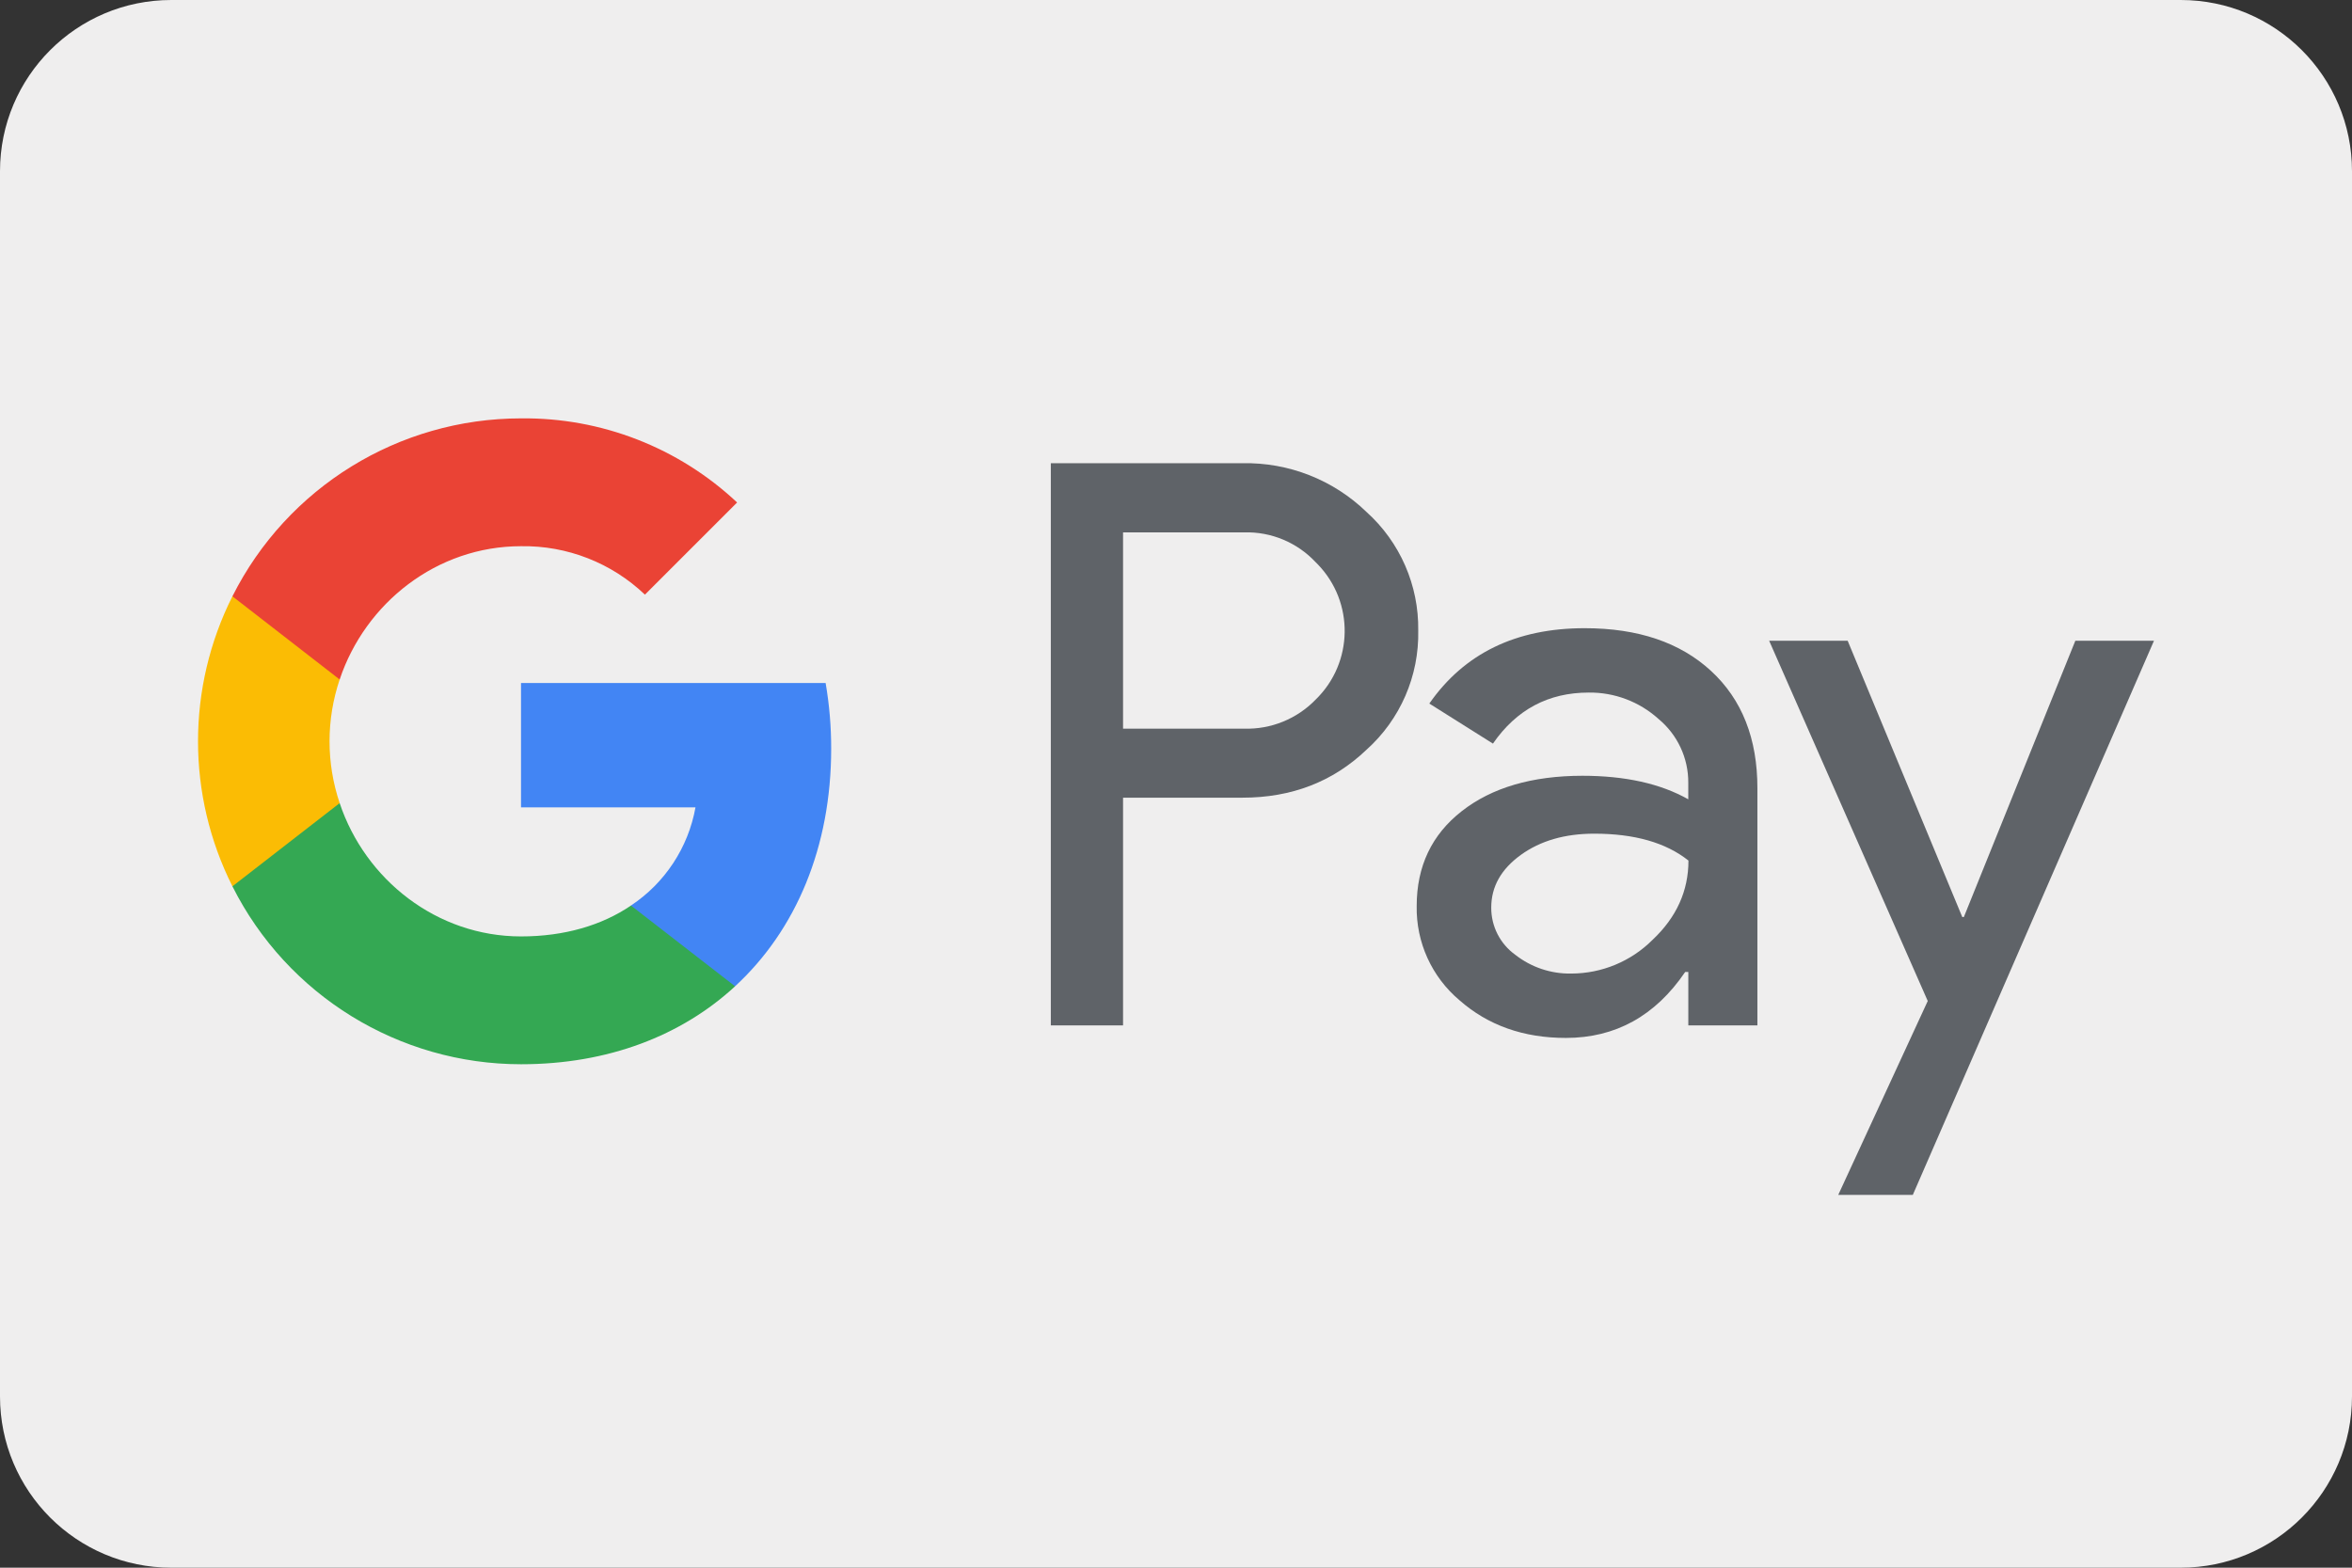
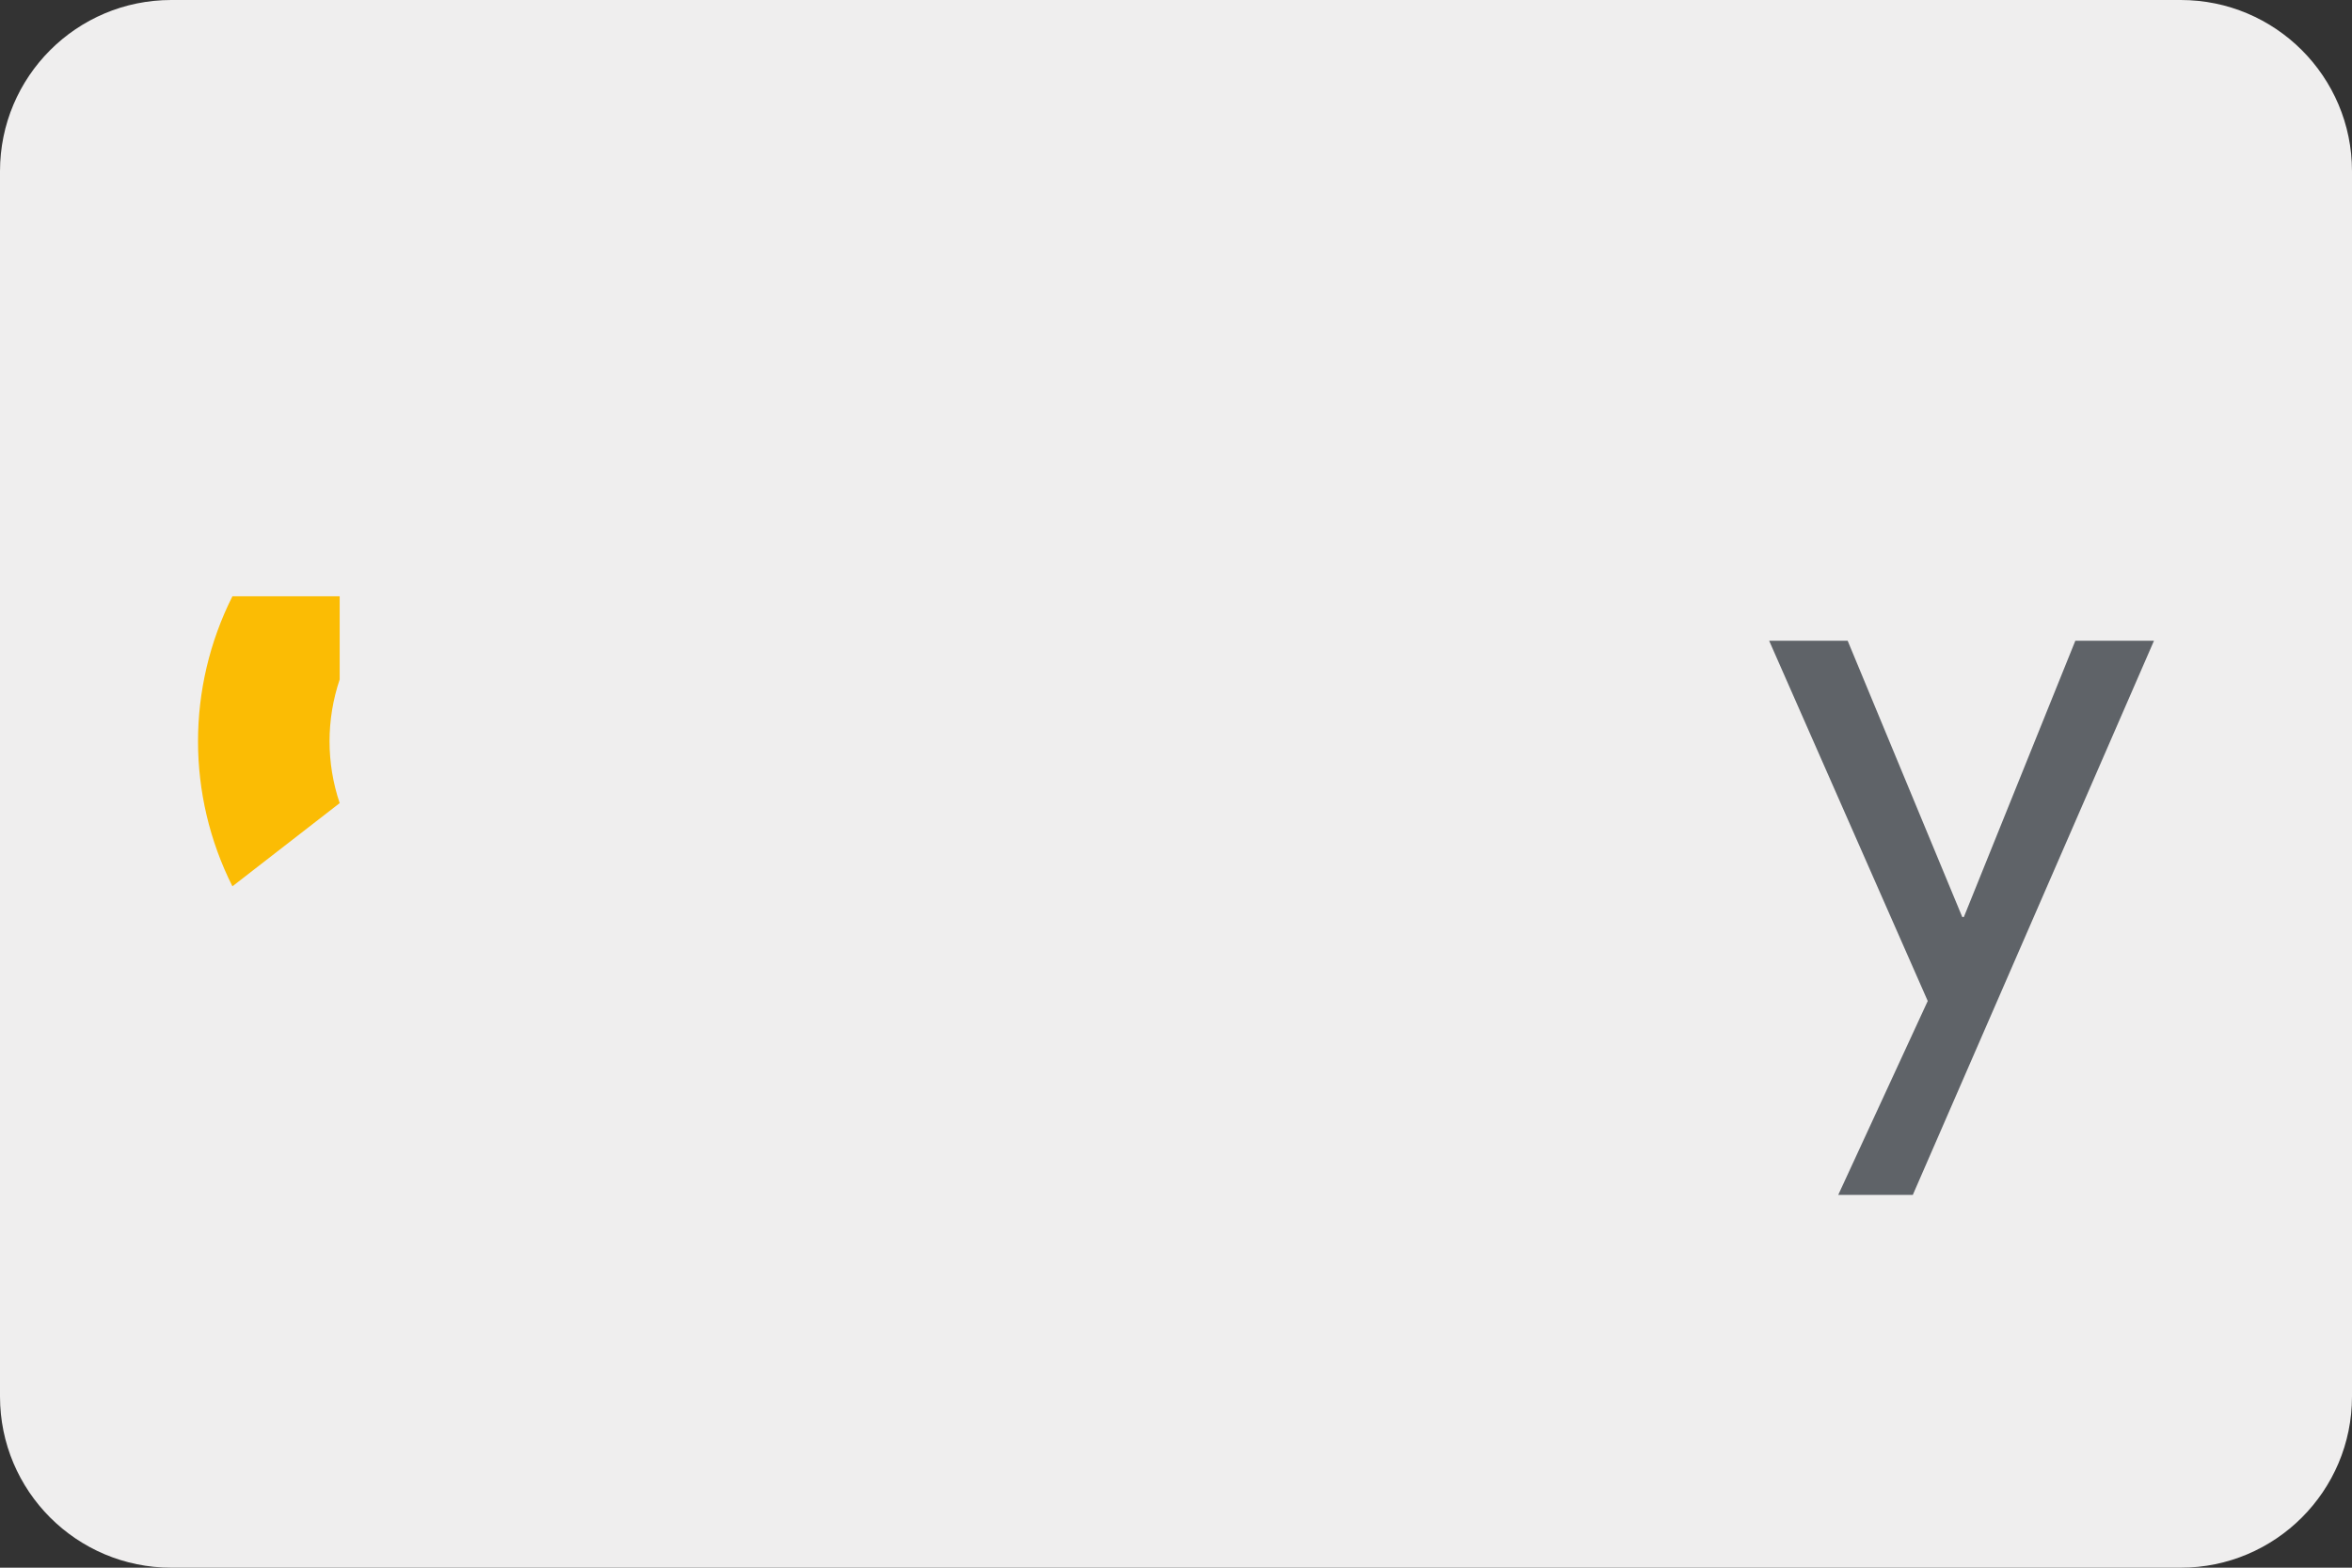
<svg xmlns="http://www.w3.org/2000/svg" version="1.1" id="Слой_1" x="0px" y="0px" width="225px" height="150px" viewBox="0 0 225 150" style="enable-background:new 0 0 225 150;" xml:space="preserve">
  <rect x="0" y="0" width="225" height="150" fill="#333333" stroke="none" />
  <style type="text/css">
	.st0{fill:#EFEEEE;}
	.st1{fill:#5F6368;}
	.st2{fill:#4285F4;}
	.st3{fill:#34A853;}
	.st4{fill:#FBBC04;}
	.st5{fill:#EA4335;}
</style>
  <path class="st0" d="M208.617,150H16.383C7.335,150,0,142.665,0,133.617V16.383  C0,7.335,7.335,0,16.383,0h192.234C217.665,0,225,7.335,225,16.383v117.234  C225,142.665,217.665,150,208.617,150z" />
-   <path class="st1" d="M107.435,76.329v21.78h-6.91V44.322h18.325  c4.418-0.092,8.69,1.584,11.866,4.656c3.214,2.891,5.021,7.029,4.957,11.351  c0.092,4.346-1.718,8.516-4.957,11.416c-3.204,3.056-7.16,4.582-11.866,4.579  h-11.416V76.329z M107.435,50.944v18.776h11.587  c2.569,0.076,5.05-0.933,6.837-2.781c3.63-3.529,3.712-9.333,0.183-12.963  c-0.06-0.062-0.121-0.123-0.183-0.183c-1.764-1.887-4.254-2.927-6.837-2.854  h-11.587L107.435,50.944z" />
-   <path class="st1" d="M151.596,60.107c5.107,0,9.138,1.365,12.094,4.094  c2.956,2.729,4.432,6.472,4.429,11.227v22.681h-6.609V93.002h-0.3  c-2.861,4.206-6.666,6.309-11.416,6.309c-4.054,0-7.446-1.202-10.175-3.605  c-2.653-2.234-4.157-5.545-4.094-9.012c0-3.808,1.439-6.837,4.317-9.085  c2.878-2.249,6.721-3.376,11.527-3.382c4.103,0,7.482,0.751,10.137,2.253v-1.579  c0.016-2.364-1.032-4.609-2.854-6.116c-1.827-1.649-4.208-2.548-6.669-2.519  c-3.86,0-6.914,1.628-9.163,4.884l-6.086-3.832  C140.082,62.51,145.036,60.107,151.596,60.107z M142.657,86.844  c-0.009,1.784,0.844,3.463,2.292,4.506c1.528,1.202,3.425,1.839,5.369,1.802  c2.916-0.005,5.711-1.165,7.772-3.227c2.289-2.154,3.433-4.682,3.433-7.583  c-2.154-1.717-5.159-2.575-9.012-2.575c-2.807,0-5.147,0.677-7.021,2.03  C143.596,83.17,142.657,84.839,142.657,86.844L142.657,86.844z" />
  <path class="st1" d="M206.057,61.308l-23.072,53.023h-7.133l8.562-18.553l-15.171-34.47  h7.51l10.965,26.436h0.15l10.665-26.436H206.057z" />
-   <path class="st2" d="M79.514,71.634c0.003-2.106-0.175-4.208-0.532-6.283H49.842v11.901  h16.69c-0.69,3.841-2.919,7.233-6.171,9.39v7.725h9.961  C76.154,88.989,79.514,81.037,79.514,71.634z" />
-   <path class="st3" d="M49.842,101.83c8.339,0,15.36-2.738,20.48-7.459l-9.961-7.725  c-2.772,1.88-6.343,2.953-10.519,2.953c-8.06,0-14.901-5.433-17.347-12.755  H22.234v7.961C27.479,95.242,38.161,101.829,49.842,101.83z" />
  <path class="st4" d="M32.495,76.844c-1.293-3.837-1.293-7.991,0-11.828v-7.961H22.234  c-4.387,8.73-4.387,19.02,0,27.75L32.495,76.844z" />
-   <path class="st5" d="M49.842,52.262c4.407-0.072,8.665,1.593,11.853,4.635l0,0l8.819-8.819  c-5.592-5.253-13.001-8.136-20.673-8.047  c-11.681,0.001-22.363,6.588-27.608,17.025l10.261,7.961  C34.941,57.695,41.782,52.262,49.842,52.262z" />
</svg>